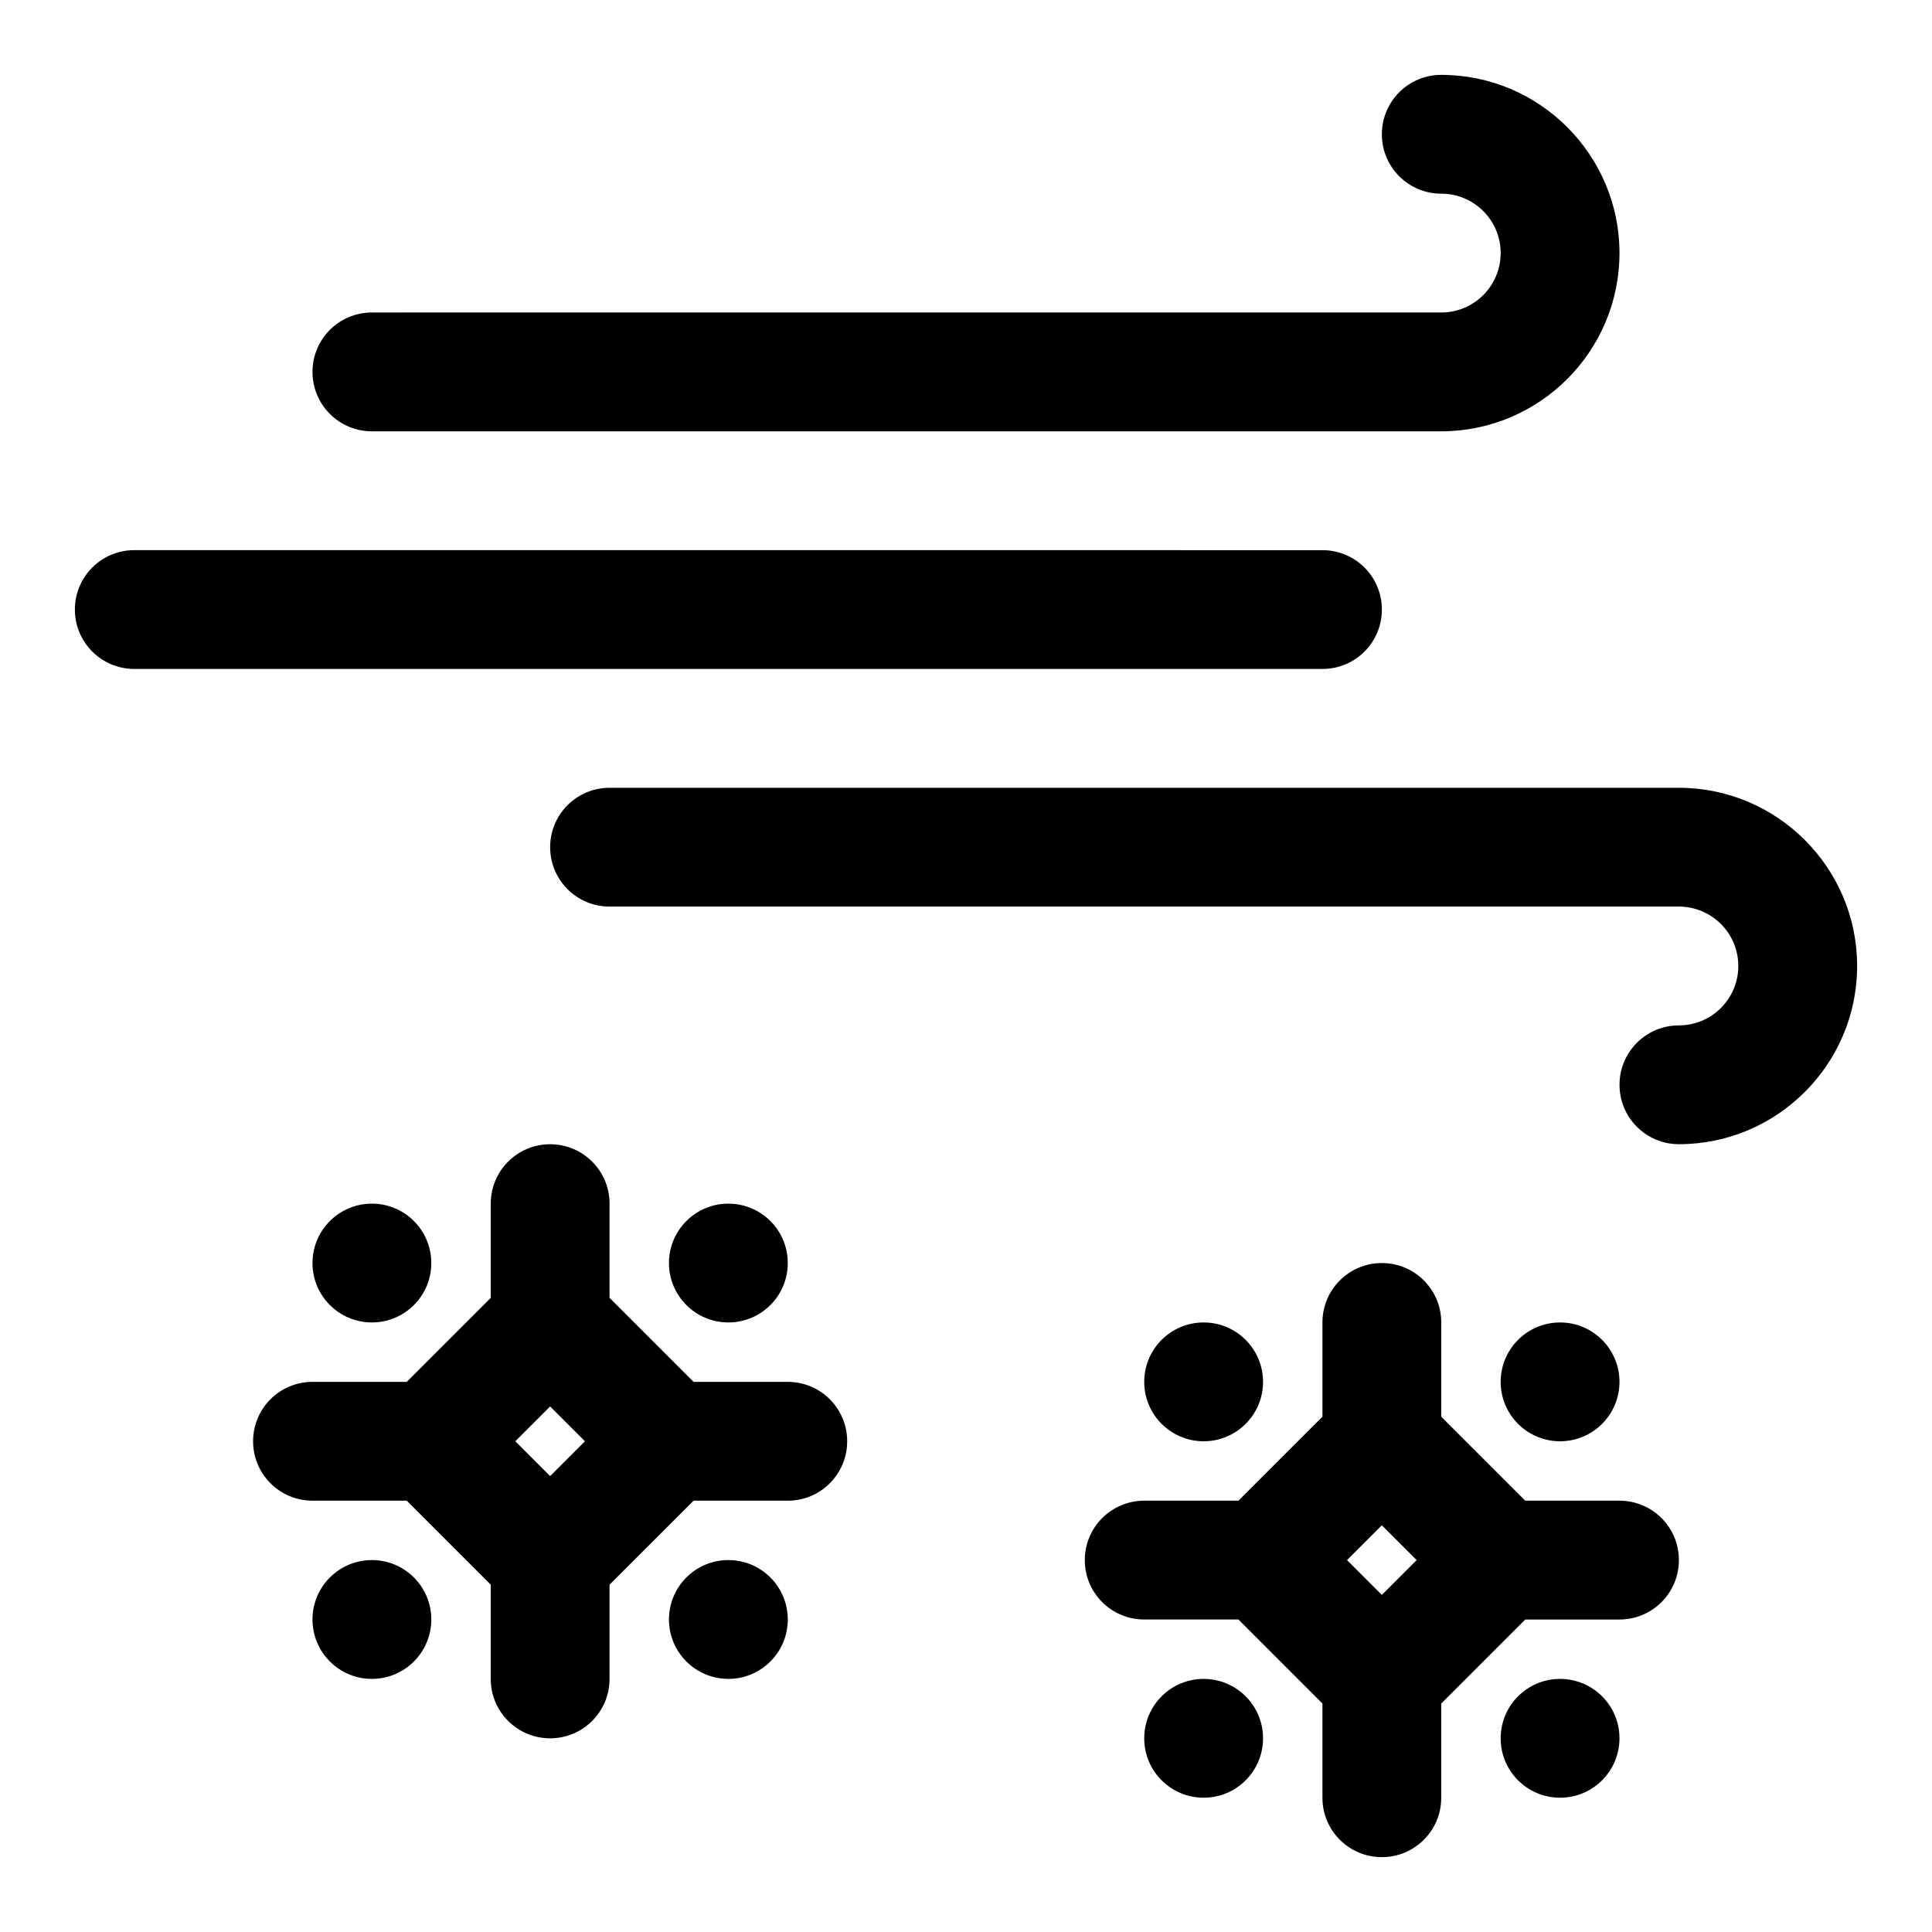
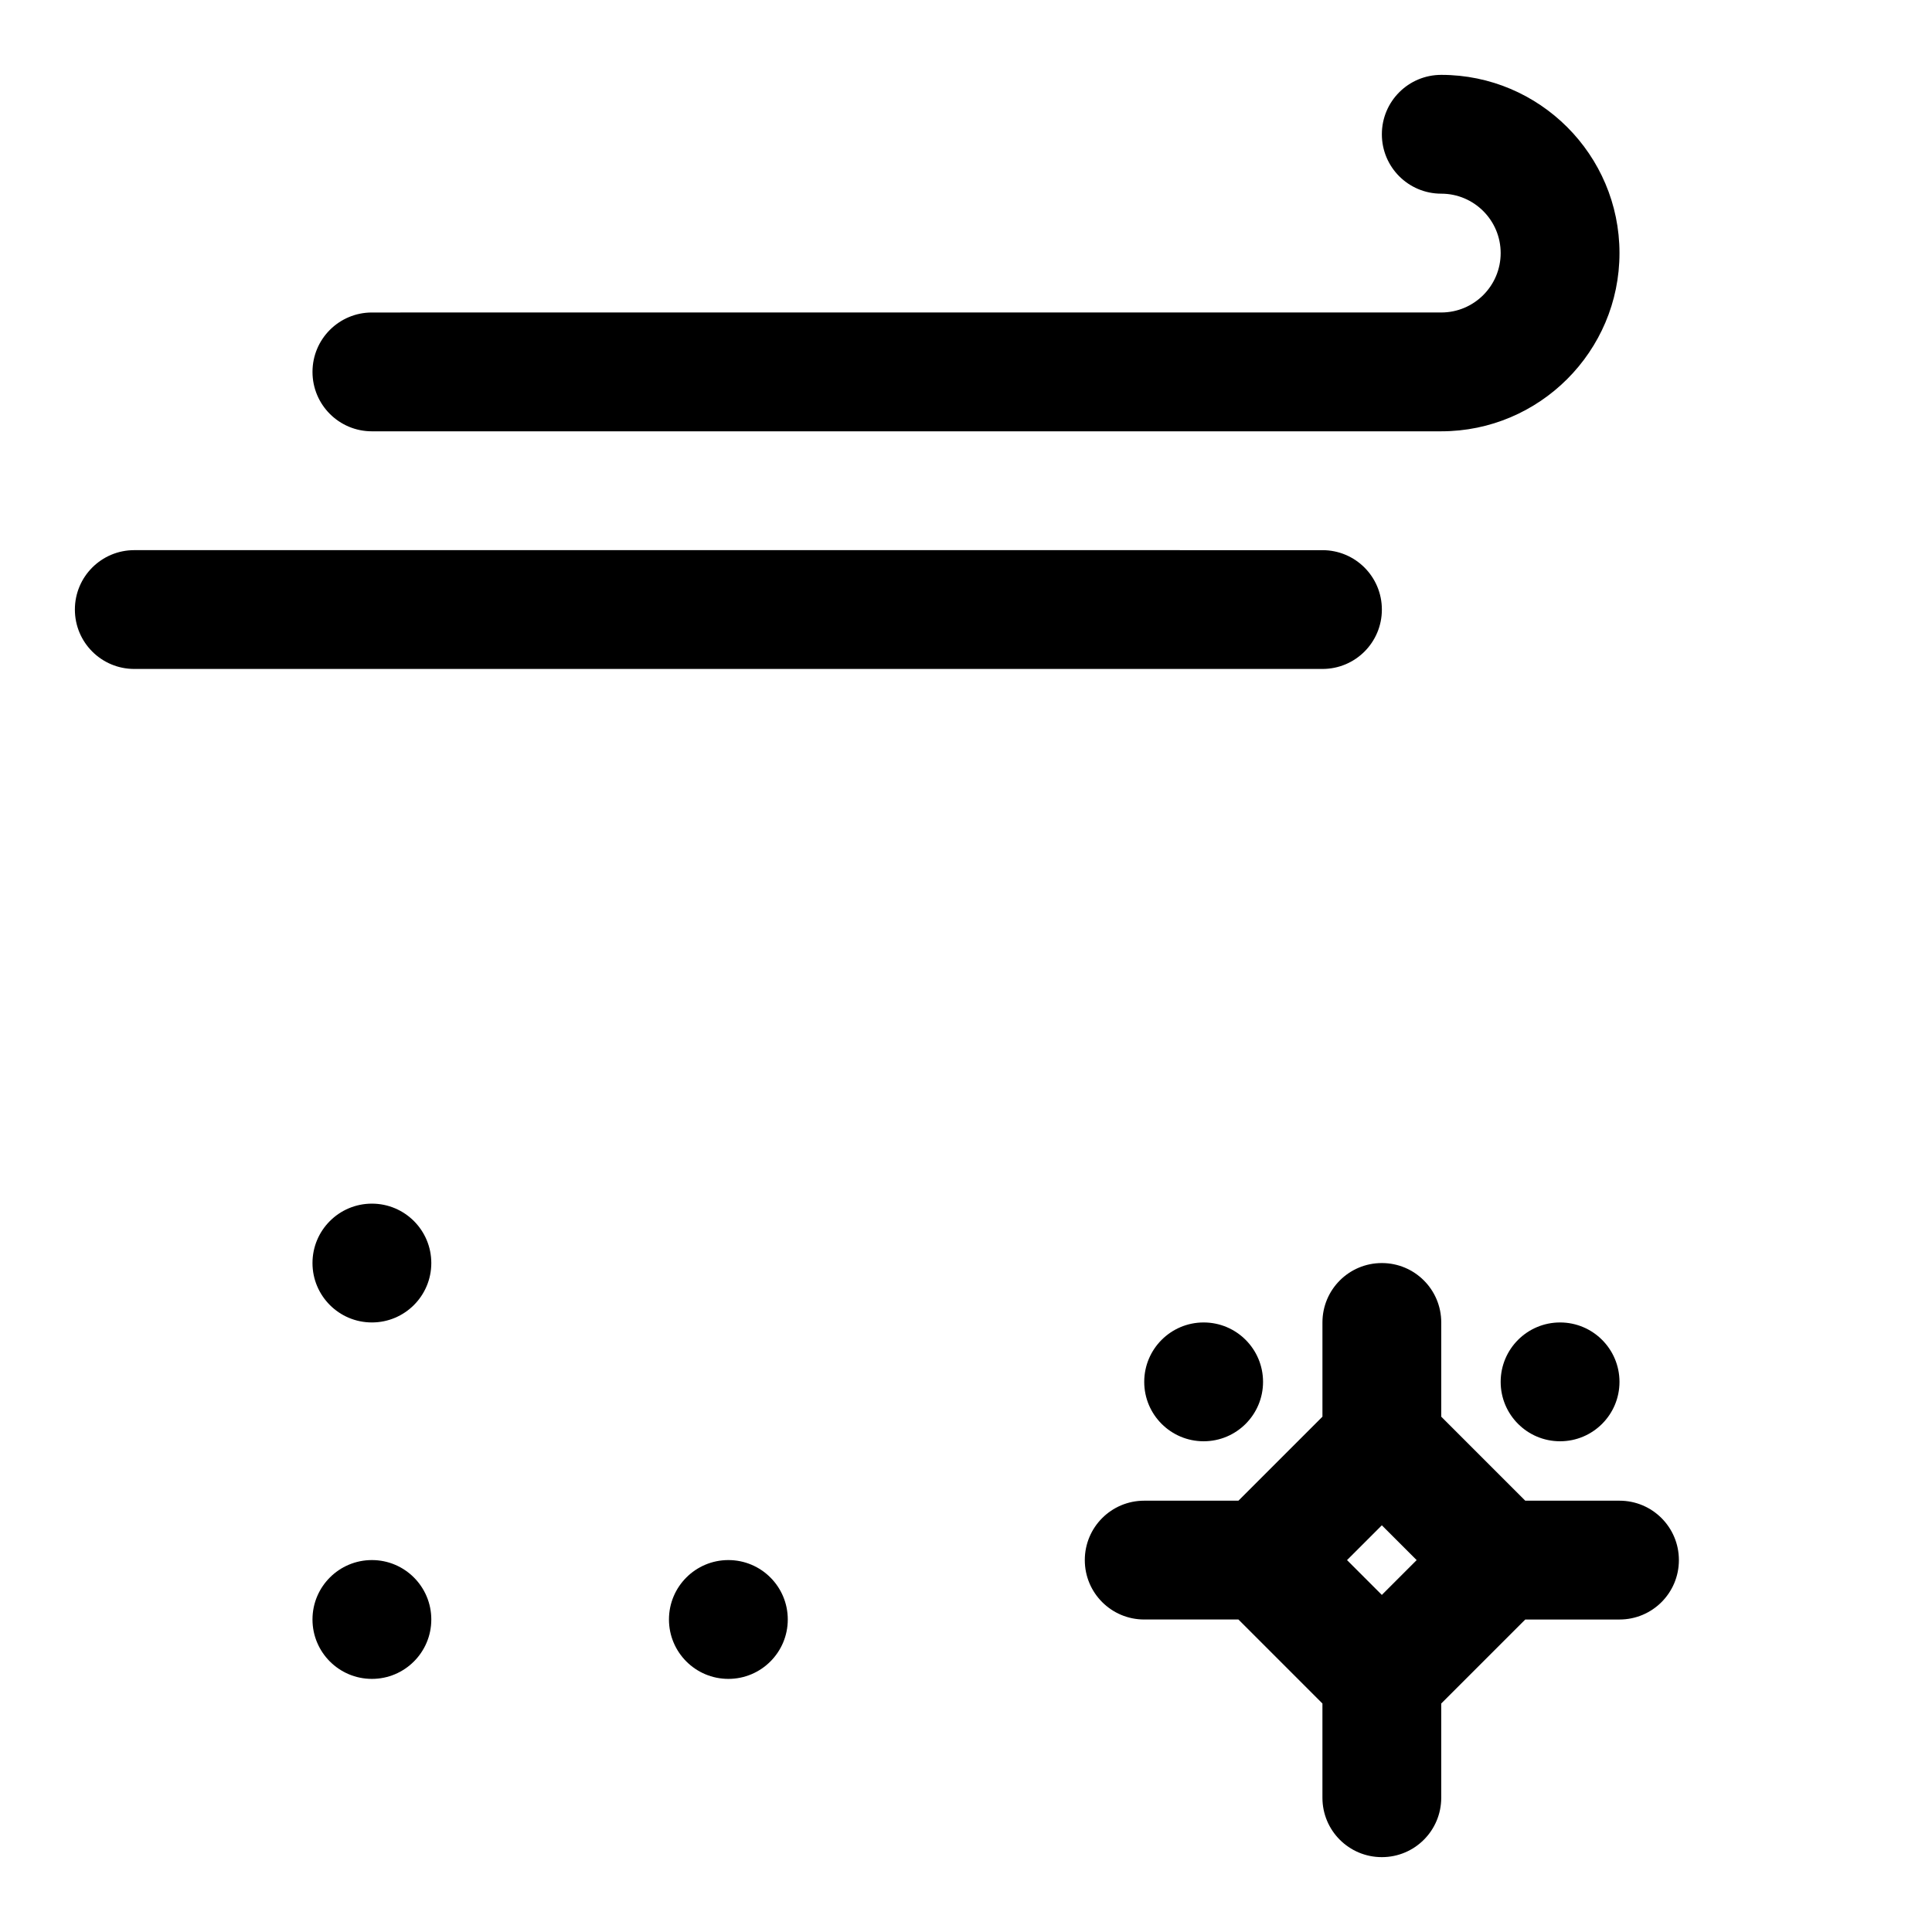
<svg xmlns="http://www.w3.org/2000/svg" fill="#000000" width="800px" height="800px" version="1.1" viewBox="144 144 512 512">
  <g>
-     <path d="m352.77 510.21h-24.969l-22.262-22.262v-24.969c0-8.707-7.039-15.742-15.742-15.742-8.707 0-15.742 7.039-15.742 15.742v24.969l-22.266 22.262h-24.973c-8.707 0-15.742 7.039-15.742 15.742 0 8.707 7.039 15.742 15.742 15.742h24.969l22.266 22.266v24.969c0 8.707 7.039 15.742 15.742 15.742 8.707 0 15.742-7.039 15.742-15.742v-24.969l22.266-22.262h24.969c8.707 0 15.742-7.039 15.742-15.742 0.004-8.707-7.035-15.746-15.742-15.746zm-53.75 15.742-9.227 9.227-9.227-9.227 9.227-9.223z" />
    <path d="m573.18 541.7h-24.969l-22.266-22.262v-24.973c0-8.707-7.039-15.742-15.742-15.742-8.707 0-15.742 7.039-15.742 15.742v24.969l-22.266 22.266h-24.969c-8.707 0-15.742 7.039-15.742 15.742 0 8.707 7.039 15.742 15.742 15.742h24.969l22.262 22.266v24.969c0 8.707 7.039 15.742 15.742 15.742 8.707 0 15.742-7.039 15.742-15.742v-24.969l22.27-22.262h24.969c8.707 0 15.742-7.039 15.742-15.742 0-8.707-7.035-15.746-15.742-15.746zm-53.75 15.742-9.227 9.227-9.227-9.227 9.227-9.223z" />
    <path d="m242.56 258.3h283.39c26.039 0 47.23-21.191 47.23-47.23 0-26.039-21.191-47.23-47.23-47.23-8.707 0-15.742 7.039-15.742 15.742 0 8.707 7.039 15.742 15.742 15.742 8.691 0 15.742 7.055 15.742 15.742 0 8.691-7.055 15.742-15.742 15.742l-283.39 0.004c-8.707 0-15.746 7.039-15.746 15.746 0 8.707 7.039 15.742 15.746 15.742z" />
-     <path d="m588.93 352.77h-283.39c-8.707 0-15.742 7.039-15.742 15.742 0 8.707 7.039 15.742 15.742 15.742h283.39c8.691 0 15.742 7.055 15.742 15.742 0 8.691-7.055 15.742-15.742 15.742-8.707 0-15.742 7.039-15.742 15.742 0 8.707 7.039 15.742 15.742 15.742 26.039 0 47.23-21.191 47.23-47.23 0-26.031-21.191-47.223-47.234-47.223z" />
    <path d="m510.21 305.54c0-8.707-7.039-15.742-15.742-15.742l-314.88-0.004c-8.707 0-15.742 7.039-15.742 15.742 0 8.707 7.039 15.742 15.742 15.742h314.88c8.703 0.004 15.742-7.031 15.742-15.738z" />
-     <path d="m352.77 478.72c0 8.695-7.047 15.742-15.742 15.742-8.695 0-15.746-7.047-15.746-15.742s7.051-15.742 15.746-15.742c8.695 0 15.742 7.047 15.742 15.742" />
    <path d="m352.77 573.18c0 8.695-7.047 15.742-15.742 15.742-8.695 0-15.746-7.047-15.746-15.742 0-8.695 7.051-15.746 15.746-15.746 8.695 0 15.742 7.051 15.742 15.746" />
    <path d="m258.3 478.72c0 8.695-7.047 15.742-15.742 15.742-8.695 0-15.746-7.047-15.746-15.742s7.051-15.742 15.746-15.742c8.695 0 15.742 7.047 15.742 15.742" />
    <path d="m258.3 573.18c0 8.695-7.047 15.742-15.742 15.742-8.695 0-15.746-7.047-15.746-15.742 0-8.695 7.051-15.746 15.746-15.746 8.695 0 15.742 7.051 15.742 15.746" />
    <path d="m573.18 510.21c0 8.695-7.051 15.742-15.746 15.742s-15.742-7.047-15.742-15.742c0-8.695 7.047-15.746 15.742-15.746s15.746 7.051 15.746 15.746" />
-     <path d="m573.18 604.67c0 8.695-7.051 15.742-15.746 15.742s-15.742-7.047-15.742-15.742 7.047-15.746 15.742-15.746 15.746 7.051 15.746 15.746" />
    <path d="m478.72 510.21c0 8.695-7.051 15.742-15.742 15.742-8.695 0-15.746-7.047-15.746-15.742 0-8.695 7.051-15.746 15.746-15.746 8.691 0 15.742 7.051 15.742 15.746" />
-     <path d="m478.72 604.67c0 8.695-7.051 15.742-15.742 15.742-8.695 0-15.746-7.047-15.746-15.742s7.051-15.746 15.746-15.746c8.691 0 15.742 7.051 15.742 15.746" />
  </g>
</svg>